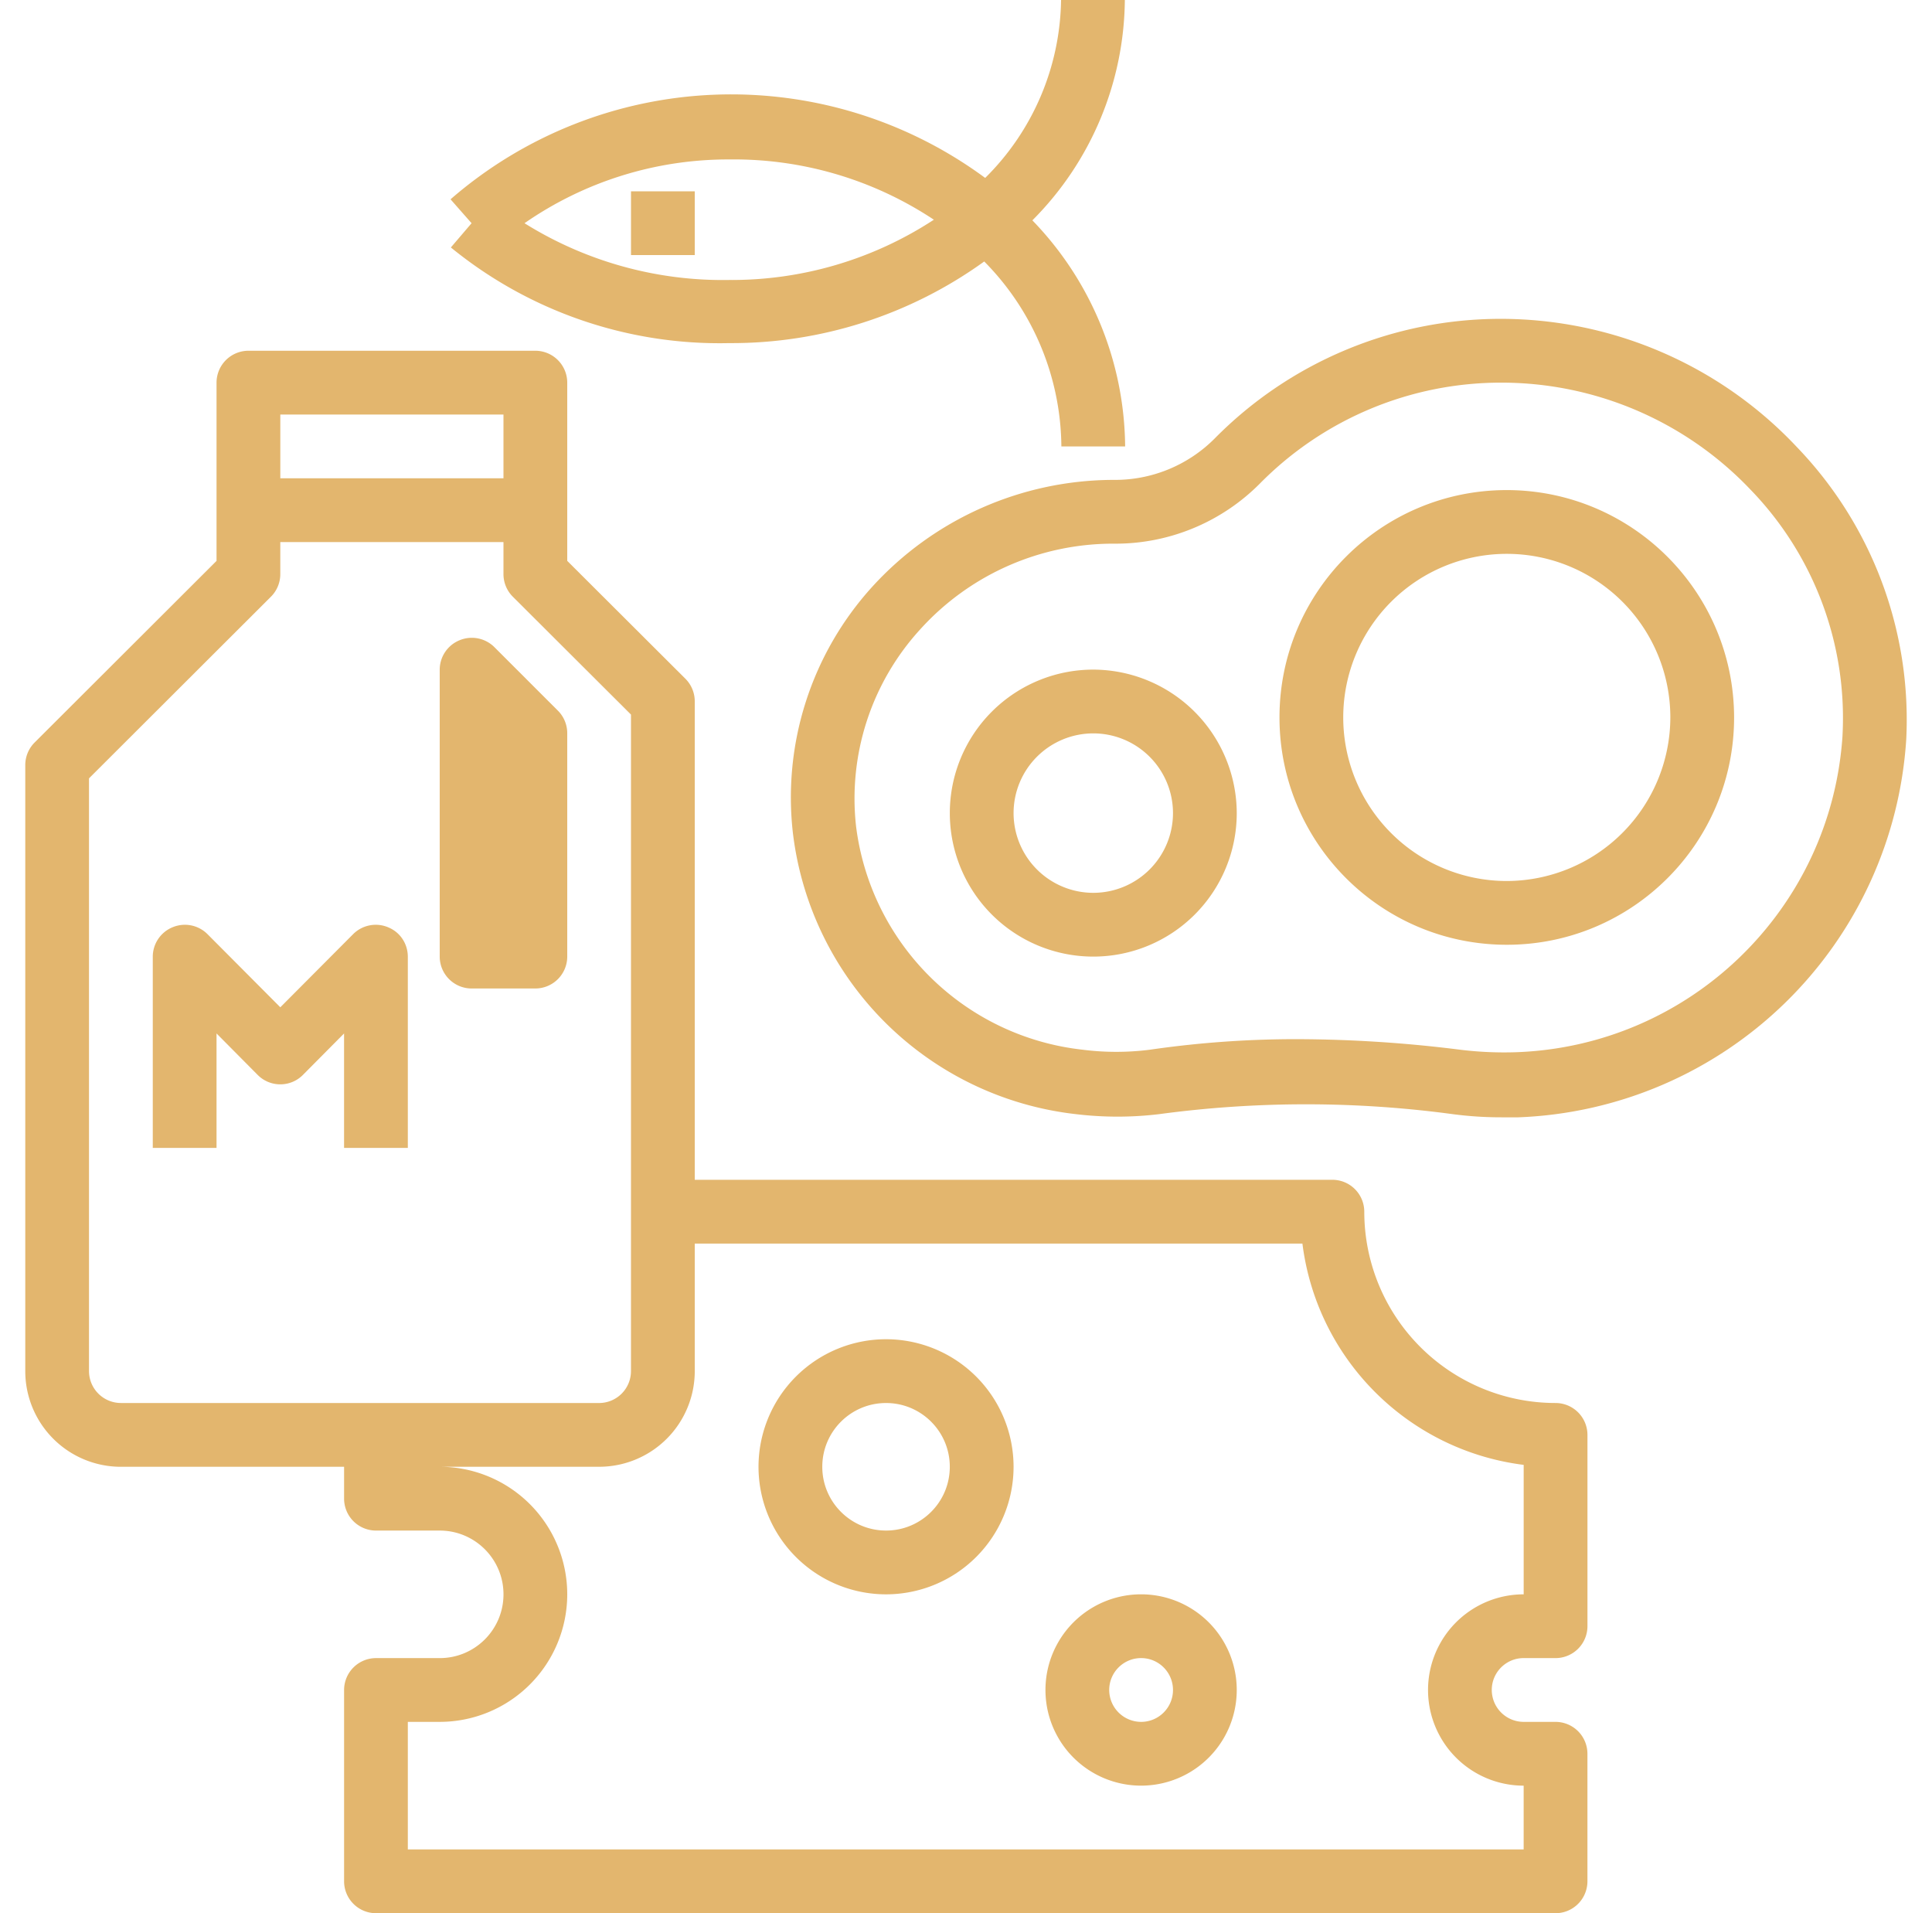
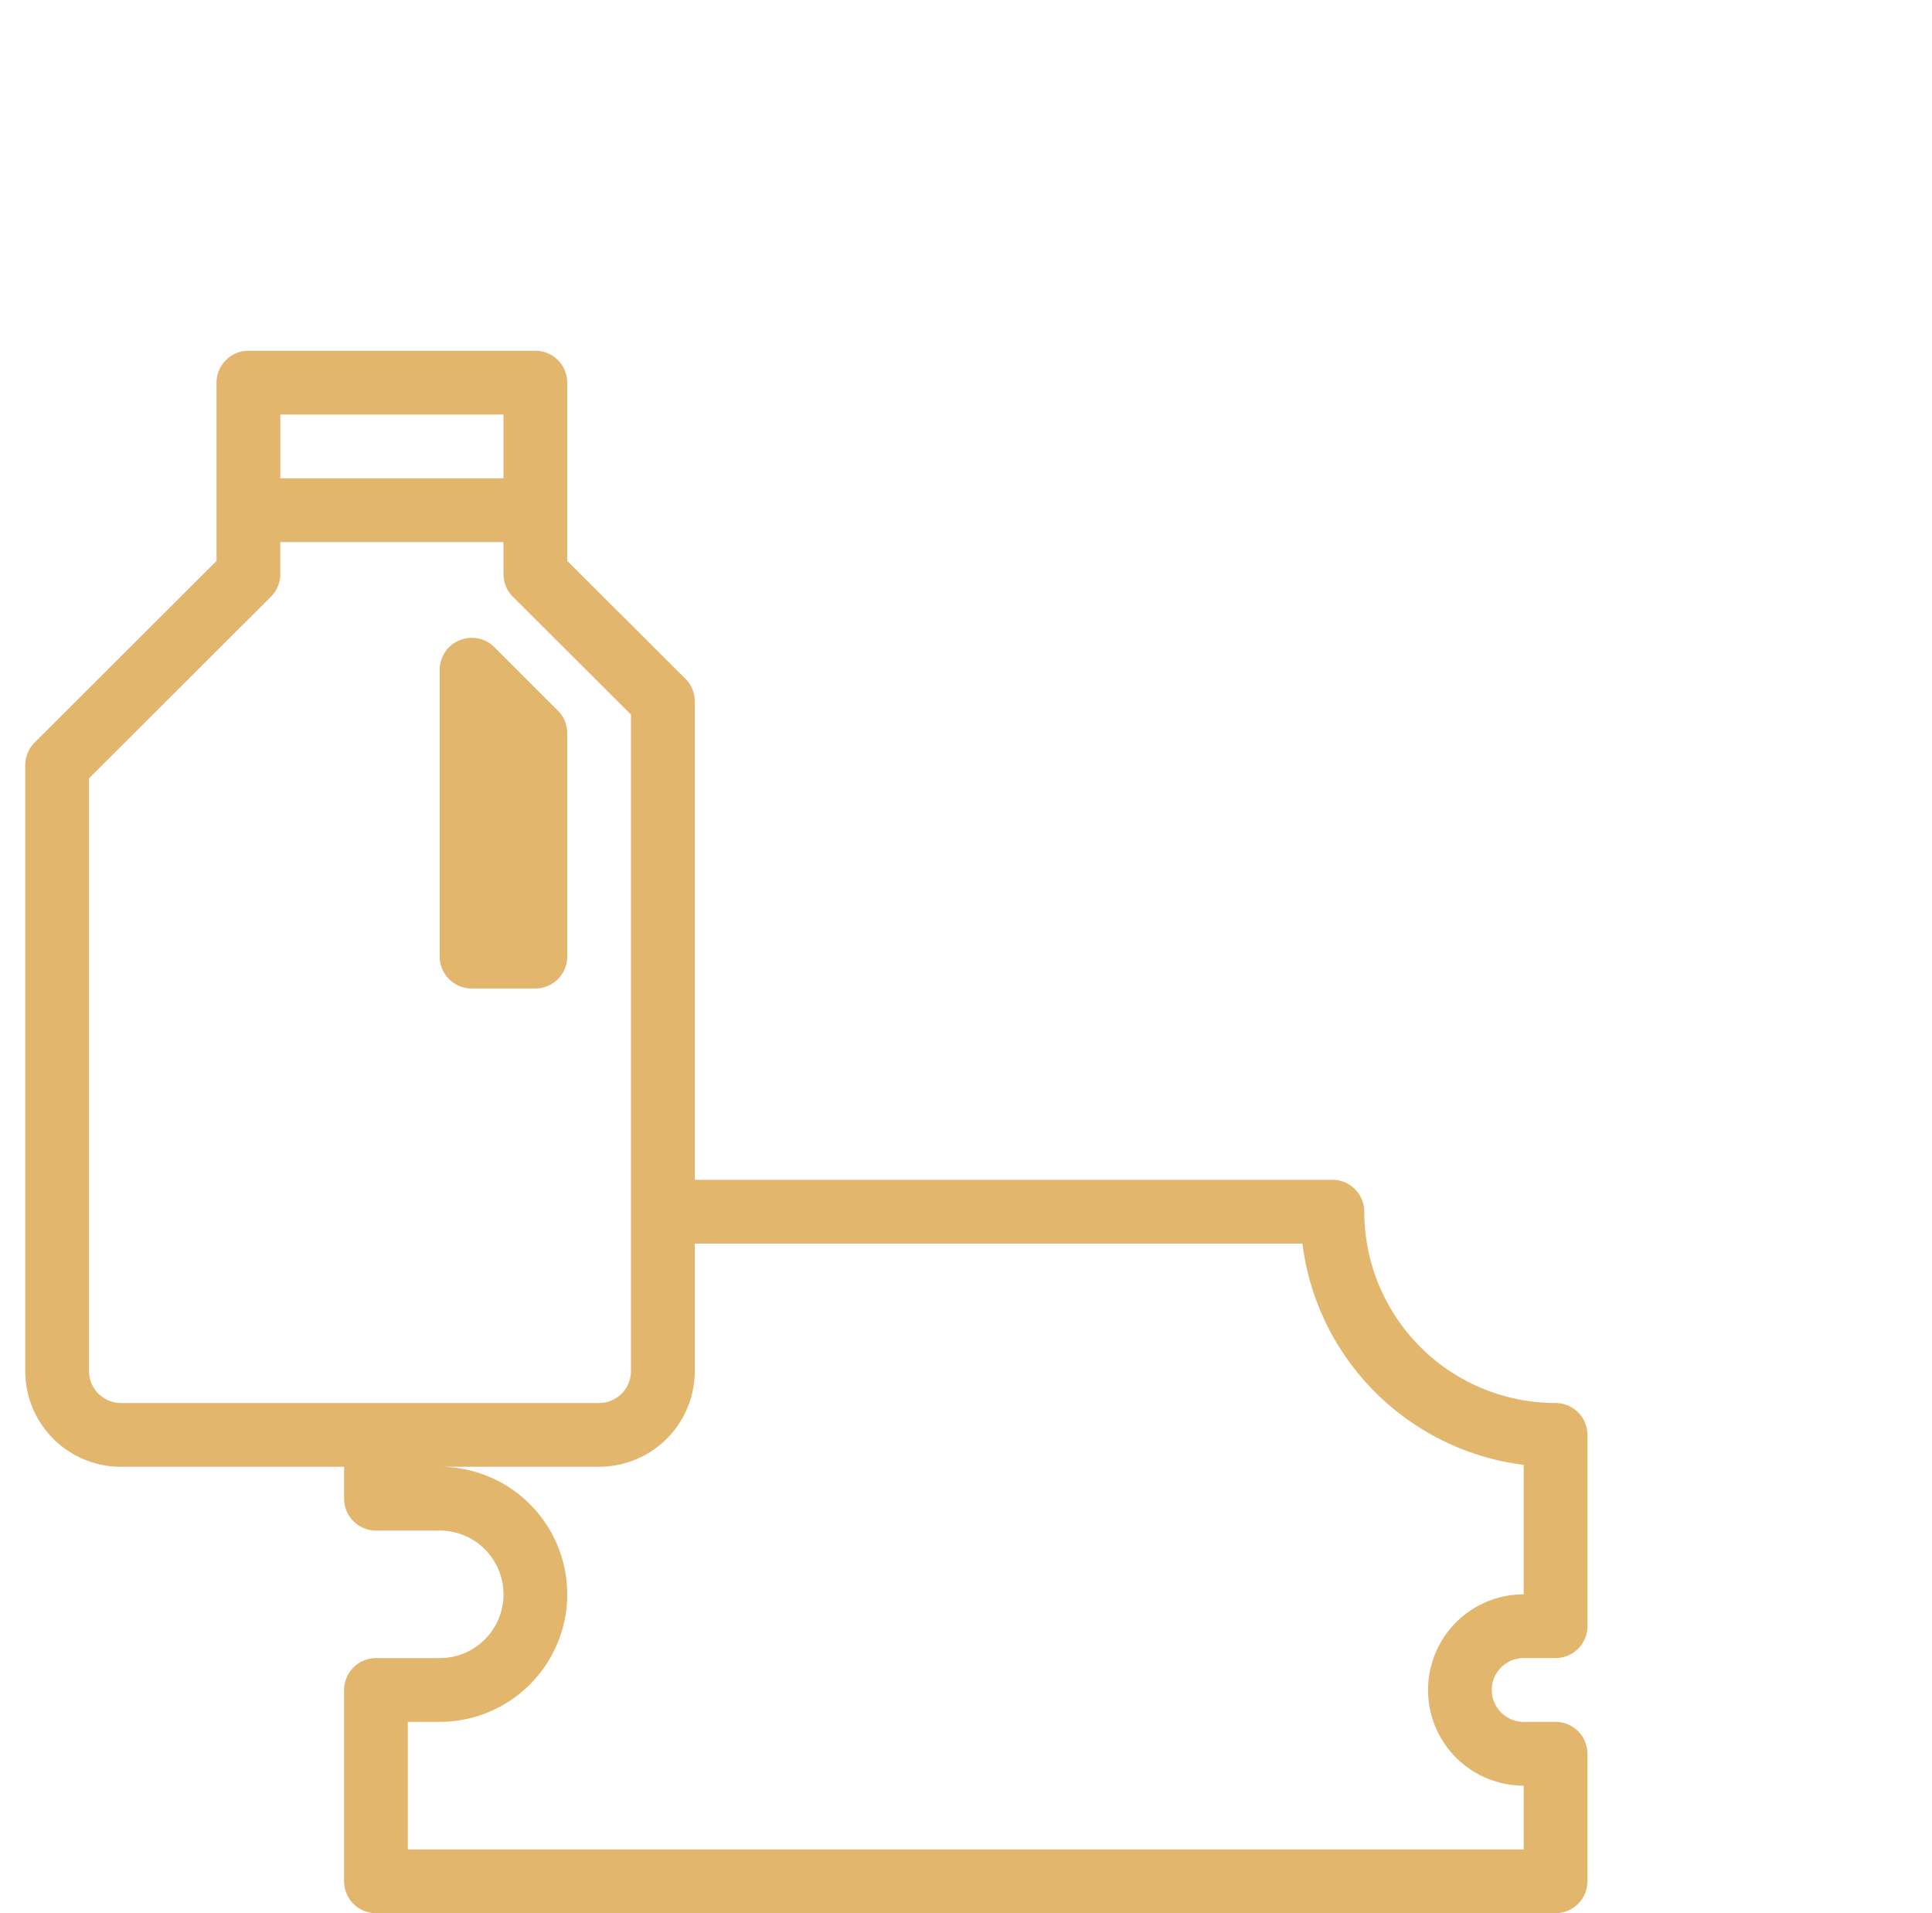
<svg xmlns="http://www.w3.org/2000/svg" width="101" height="100" fill="#e3b66e">
  <path d="M79.654 86.667h1.667A1.67 1.67 0 0 0 82.988 85V75a1.67 1.67 0 0 0-1.667-1.667 10 10 0 0 1-10-10 1.67 1.67 0 0 0-1.667-1.667H36.32v-25a1.67 1.67 0 0 0-.483-1.183l-6.183-6.167V20a1.67 1.67 0 0 0-1.667-1.667h-15A1.67 1.67 0 0 0 11.32 20v9.317l-9.517 9.5A1.67 1.67 0 0 0 1.321 40v31.667a5 5 0 0 0 5 5h11.667v1.667a1.67 1.67 0 0 0 1.667 1.667h3.333c1.84 0 3.333 1.492 3.333 3.333s-1.492 3.333-3.333 3.333h-3.333a1.67 1.67 0 0 0-1.667 1.667v10a1.67 1.67 0 0 0 1.667 1.667H81.32a1.67 1.67 0 0 0 1.667-1.667v-6.667A1.67 1.67 0 0 0 81.32 90h-1.667a1.67 1.67 0 0 1-1.667-1.667c0-.92.746-1.667 1.667-1.667zm-65-65H26.32V25H14.654v-3.333zM6.32 73.333a1.67 1.67 0 0 1-1.667-1.667V40.683l9.517-9.5c.312-.314.486-.74.483-1.183v-1.667H26.32V30a1.67 1.67 0 0 0 .483 1.183l6.183 6.167v34.317a1.67 1.67 0 0 1-1.667 1.667h-25zm73.333 20v3.333H21.32V90h1.667a6.67 6.67 0 0 0 6.667-6.667 6.67 6.67 0 0 0-6.667-6.667h8.333a5 5 0 0 0 5-5V65h31.767c.76 6.045 5.52 10.807 11.567 11.567v6.767a5 5 0 1 0 0 10zM29.17 37.15l-3.333-3.333a1.67 1.67 0 0 0-1.817-.35c-.622.256-1.03.86-1.033 1.533v15a1.67 1.67 0 0 0 1.667 1.667h3.333A1.67 1.67 0 0 0 29.654 50V38.333a1.67 1.67 0 0 0-.483-1.183z" />
-   <path d="M20.288 48.467a1.67 1.67 0 0 0-1.817.35l-3.817 3.833-3.817-3.833a1.67 1.67 0 0 0-1.817-.35c-.622.256-1.03.86-1.033 1.533v10h3.333v-5.983l2.15 2.167c.648.654 1.704.658 2.357.01l2.16-2.176V60h3.333V50c-.004-.673-.4-1.278-1.033-1.533zm33.682-36.95A16.5 16.5 0 0 0 58.804 0H55.47c-.05 3.5-1.475 6.84-3.967 9.3a22.37 22.37 0 0 0-27.95 1.117l1.1 1.25-1.083 1.267a22.21 22.21 0 0 0 14.55 5 22.58 22.58 0 0 0 13.333-4.267 13.9 13.9 0 0 1 4.033 9.667h3.333a17.17 17.17 0 0 0-4.85-11.817zm-15.85 3.117a19.56 19.56 0 0 1-10.7-2.967 18.65 18.65 0 0 1 10.717-3.333 18.9 18.9 0 0 1 10.683 3.15 19.3 19.3 0 0 1-10.7 3.15zM36.32 10h-3.333v3.333h3.333V10zm10 60a6.67 6.67 0 0 0-6.667 6.667 6.67 6.67 0 0 0 6.667 6.667 6.67 6.67 0 0 0 6.667-6.667A6.67 6.67 0 0 0 46.321 70zm0 10c-1.84 0-3.333-1.492-3.333-3.333s1.492-3.333 3.333-3.333 3.333 1.492 3.333 3.333S48.162 80 46.32 80zm13.334 3.333a5 5 0 1 0 0 10 5 5 0 1 0 0-10zm0 6.667a1.67 1.67 0 0 1-1.667-1.667c0-.92.746-1.667 1.667-1.667s1.667.746 1.667 1.667S60.575 90 59.654 90zm34.25-66.667a21.25 21.25 0 0 0-15.4-6.667 21 21 0 0 0-15 6.25 7.35 7.35 0 0 1-5.3 2.167c-4.813.012-9.4 2.05-12.633 5.617-3.16 3.496-4.66 8.185-4.117 12.867a16.8 16.8 0 0 0 14.783 14.667 18.23 18.23 0 0 0 4.367 0 57.48 57.48 0 0 1 15.333 0c.868.115 1.742.17 2.617.167h.817a21.12 21.12 0 0 0 20.283-19.767 20.55 20.55 0 0 0-5.75-15.3zm2.417 15.133c-.6 9.083-8 16.23-17.1 16.533a18.85 18.85 0 0 1-2.9-.133 69.07 69.07 0 0 0-8.467-.55 53.11 53.11 0 0 0-7.733.55 13.91 13.91 0 0 1-3.533 0A13.42 13.42 0 0 1 44.754 43.2a13.1 13.1 0 0 1 3.333-10.283 13.6 13.6 0 0 1 10.167-4.5c2.86.017 5.605-1.12 7.617-3.15A17.7 17.7 0 0 1 78.504 20c4.906.005 9.597 2.016 12.983 5.567a17.15 17.15 0 0 1 4.833 12.9zm-17.55-12.85c-6.563 0-11.883 5.32-11.883 11.883s5.32 11.883 11.883 11.883 11.883-5.32 11.883-11.883c-.01-6.56-5.324-11.874-11.883-11.883zm0 20.433a8.55 8.55 0 1 1 8.55-8.55 8.57 8.57 0 0 1-8.55 8.55zM57.154 35a7.5 7.5 0 1 0 7.5 7.5 7.52 7.52 0 0 0-7.5-7.5zm0 11.667a4.17 4.17 0 0 1-4.167-4.167 4.17 4.17 0 0 1 4.167-4.167 4.17 4.17 0 0 1 4.167 4.167 4.17 4.17 0 0 1-4.167 4.167z" />
</svg>